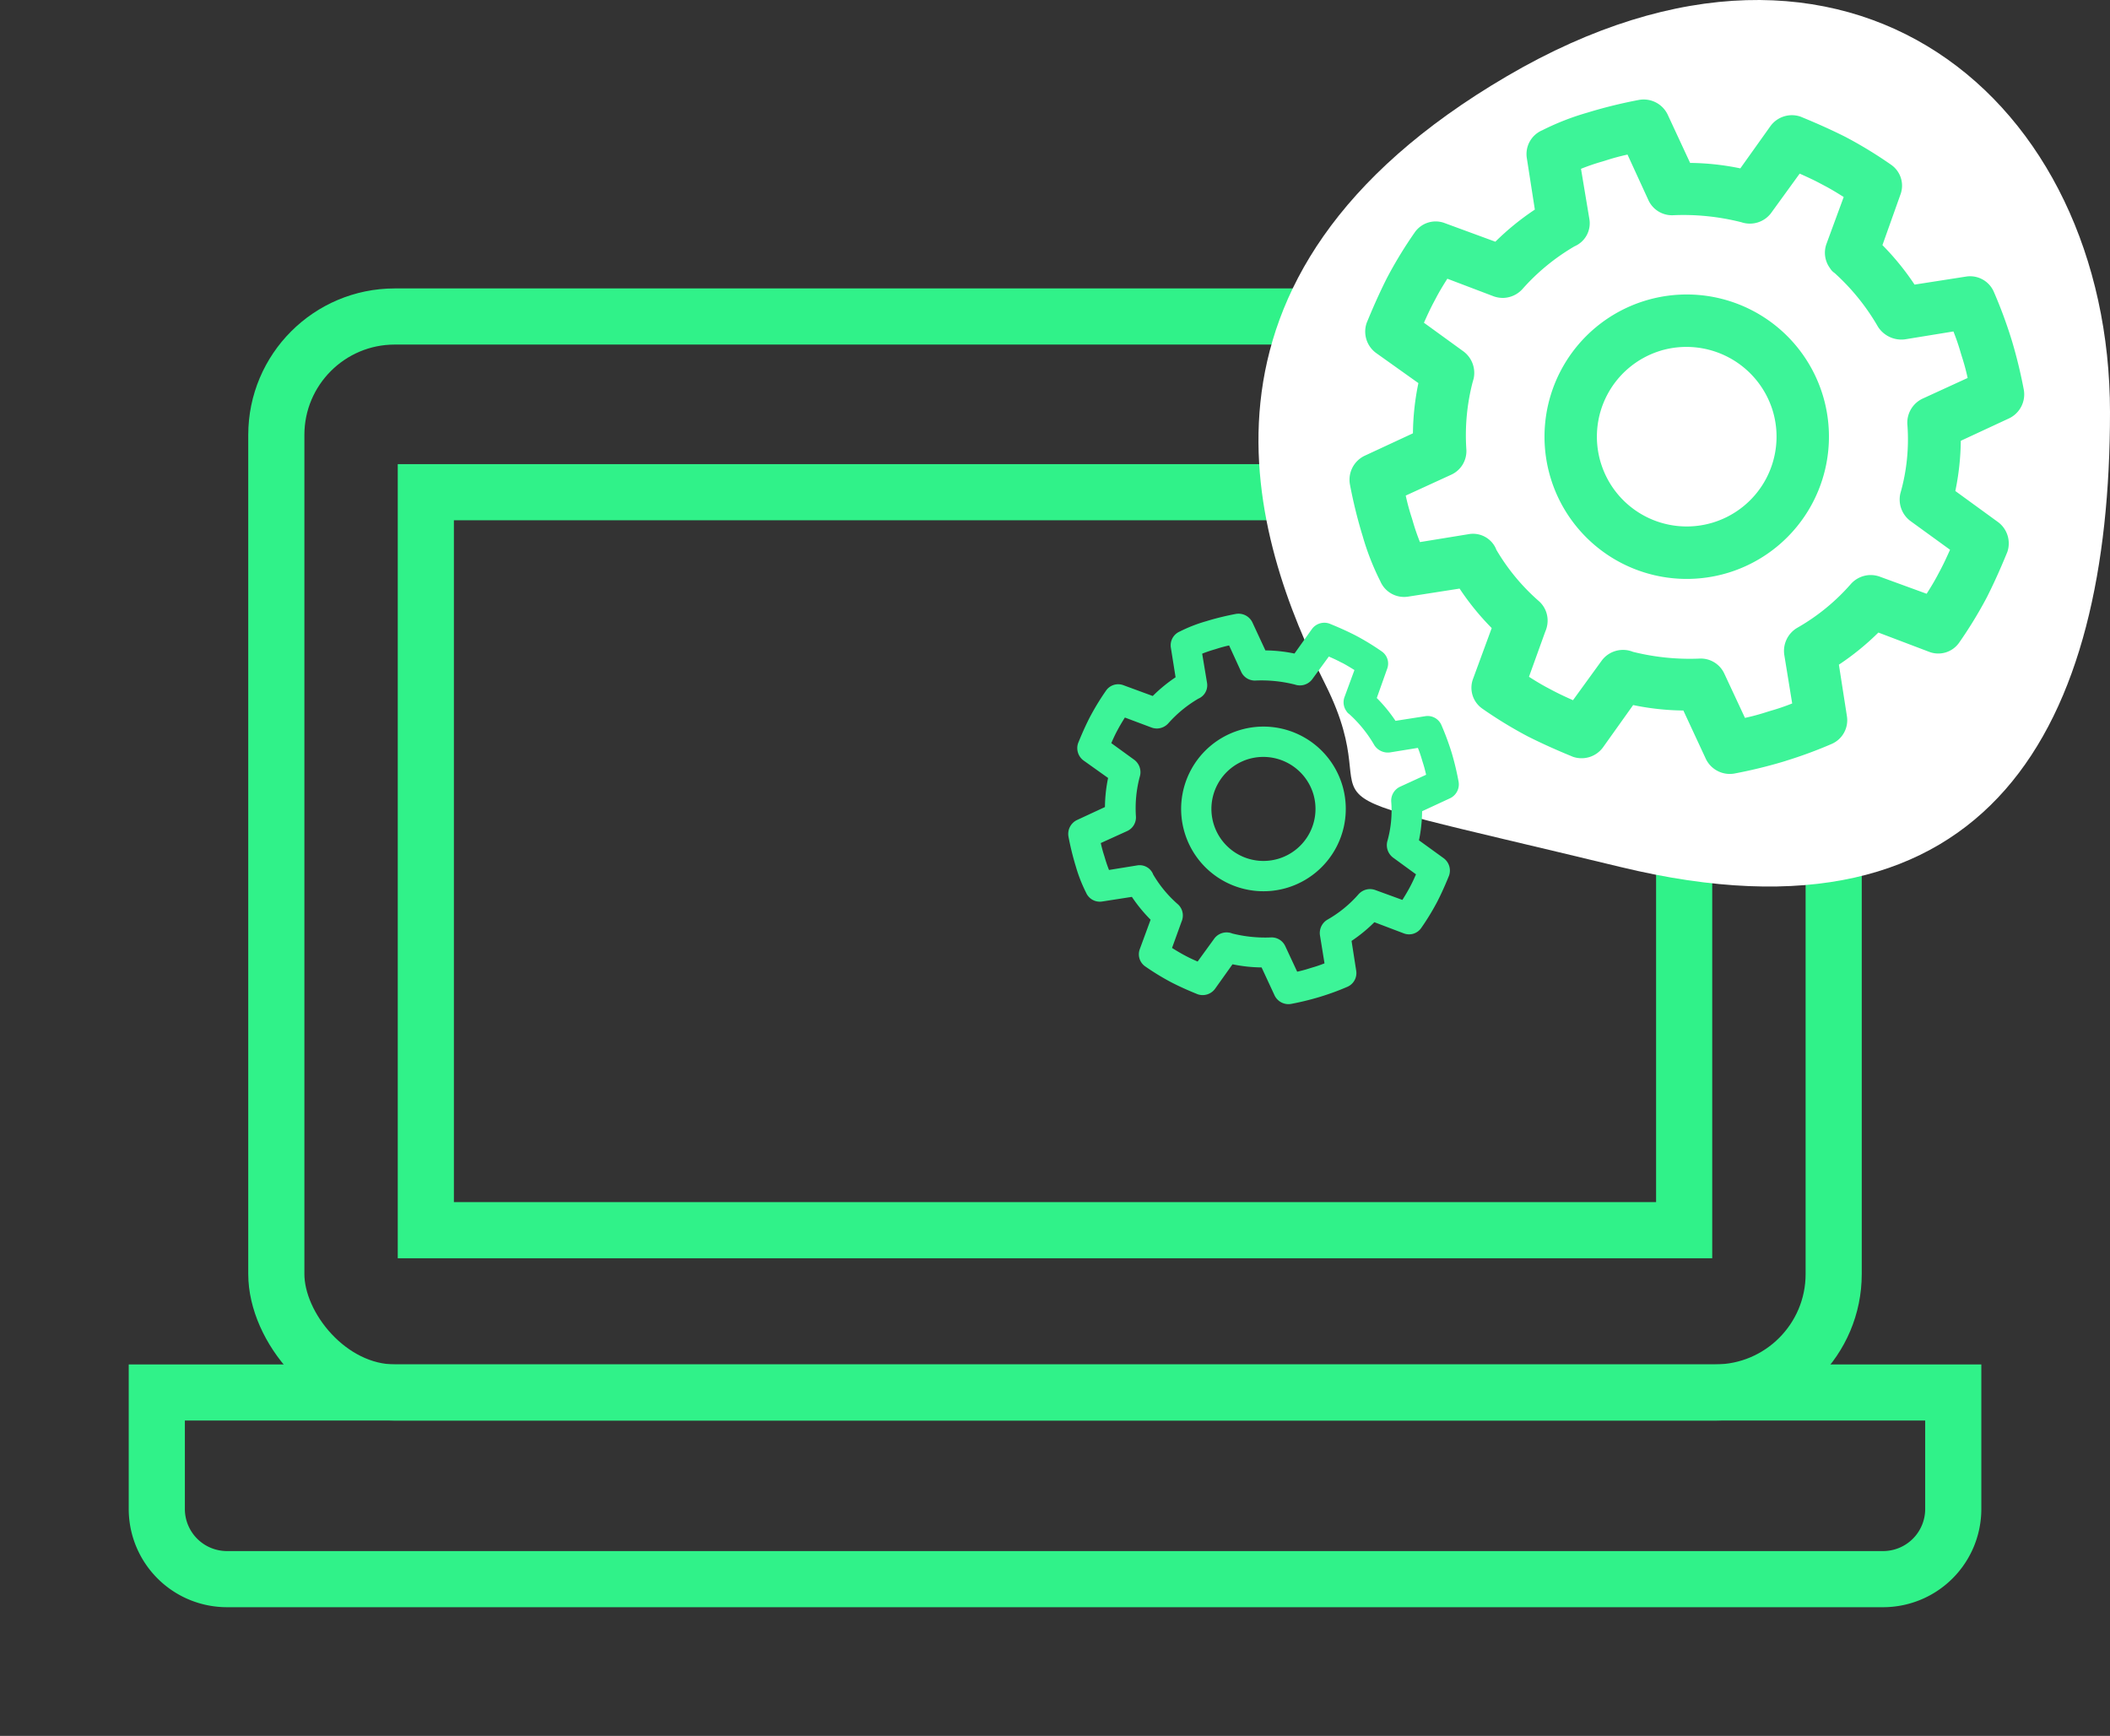
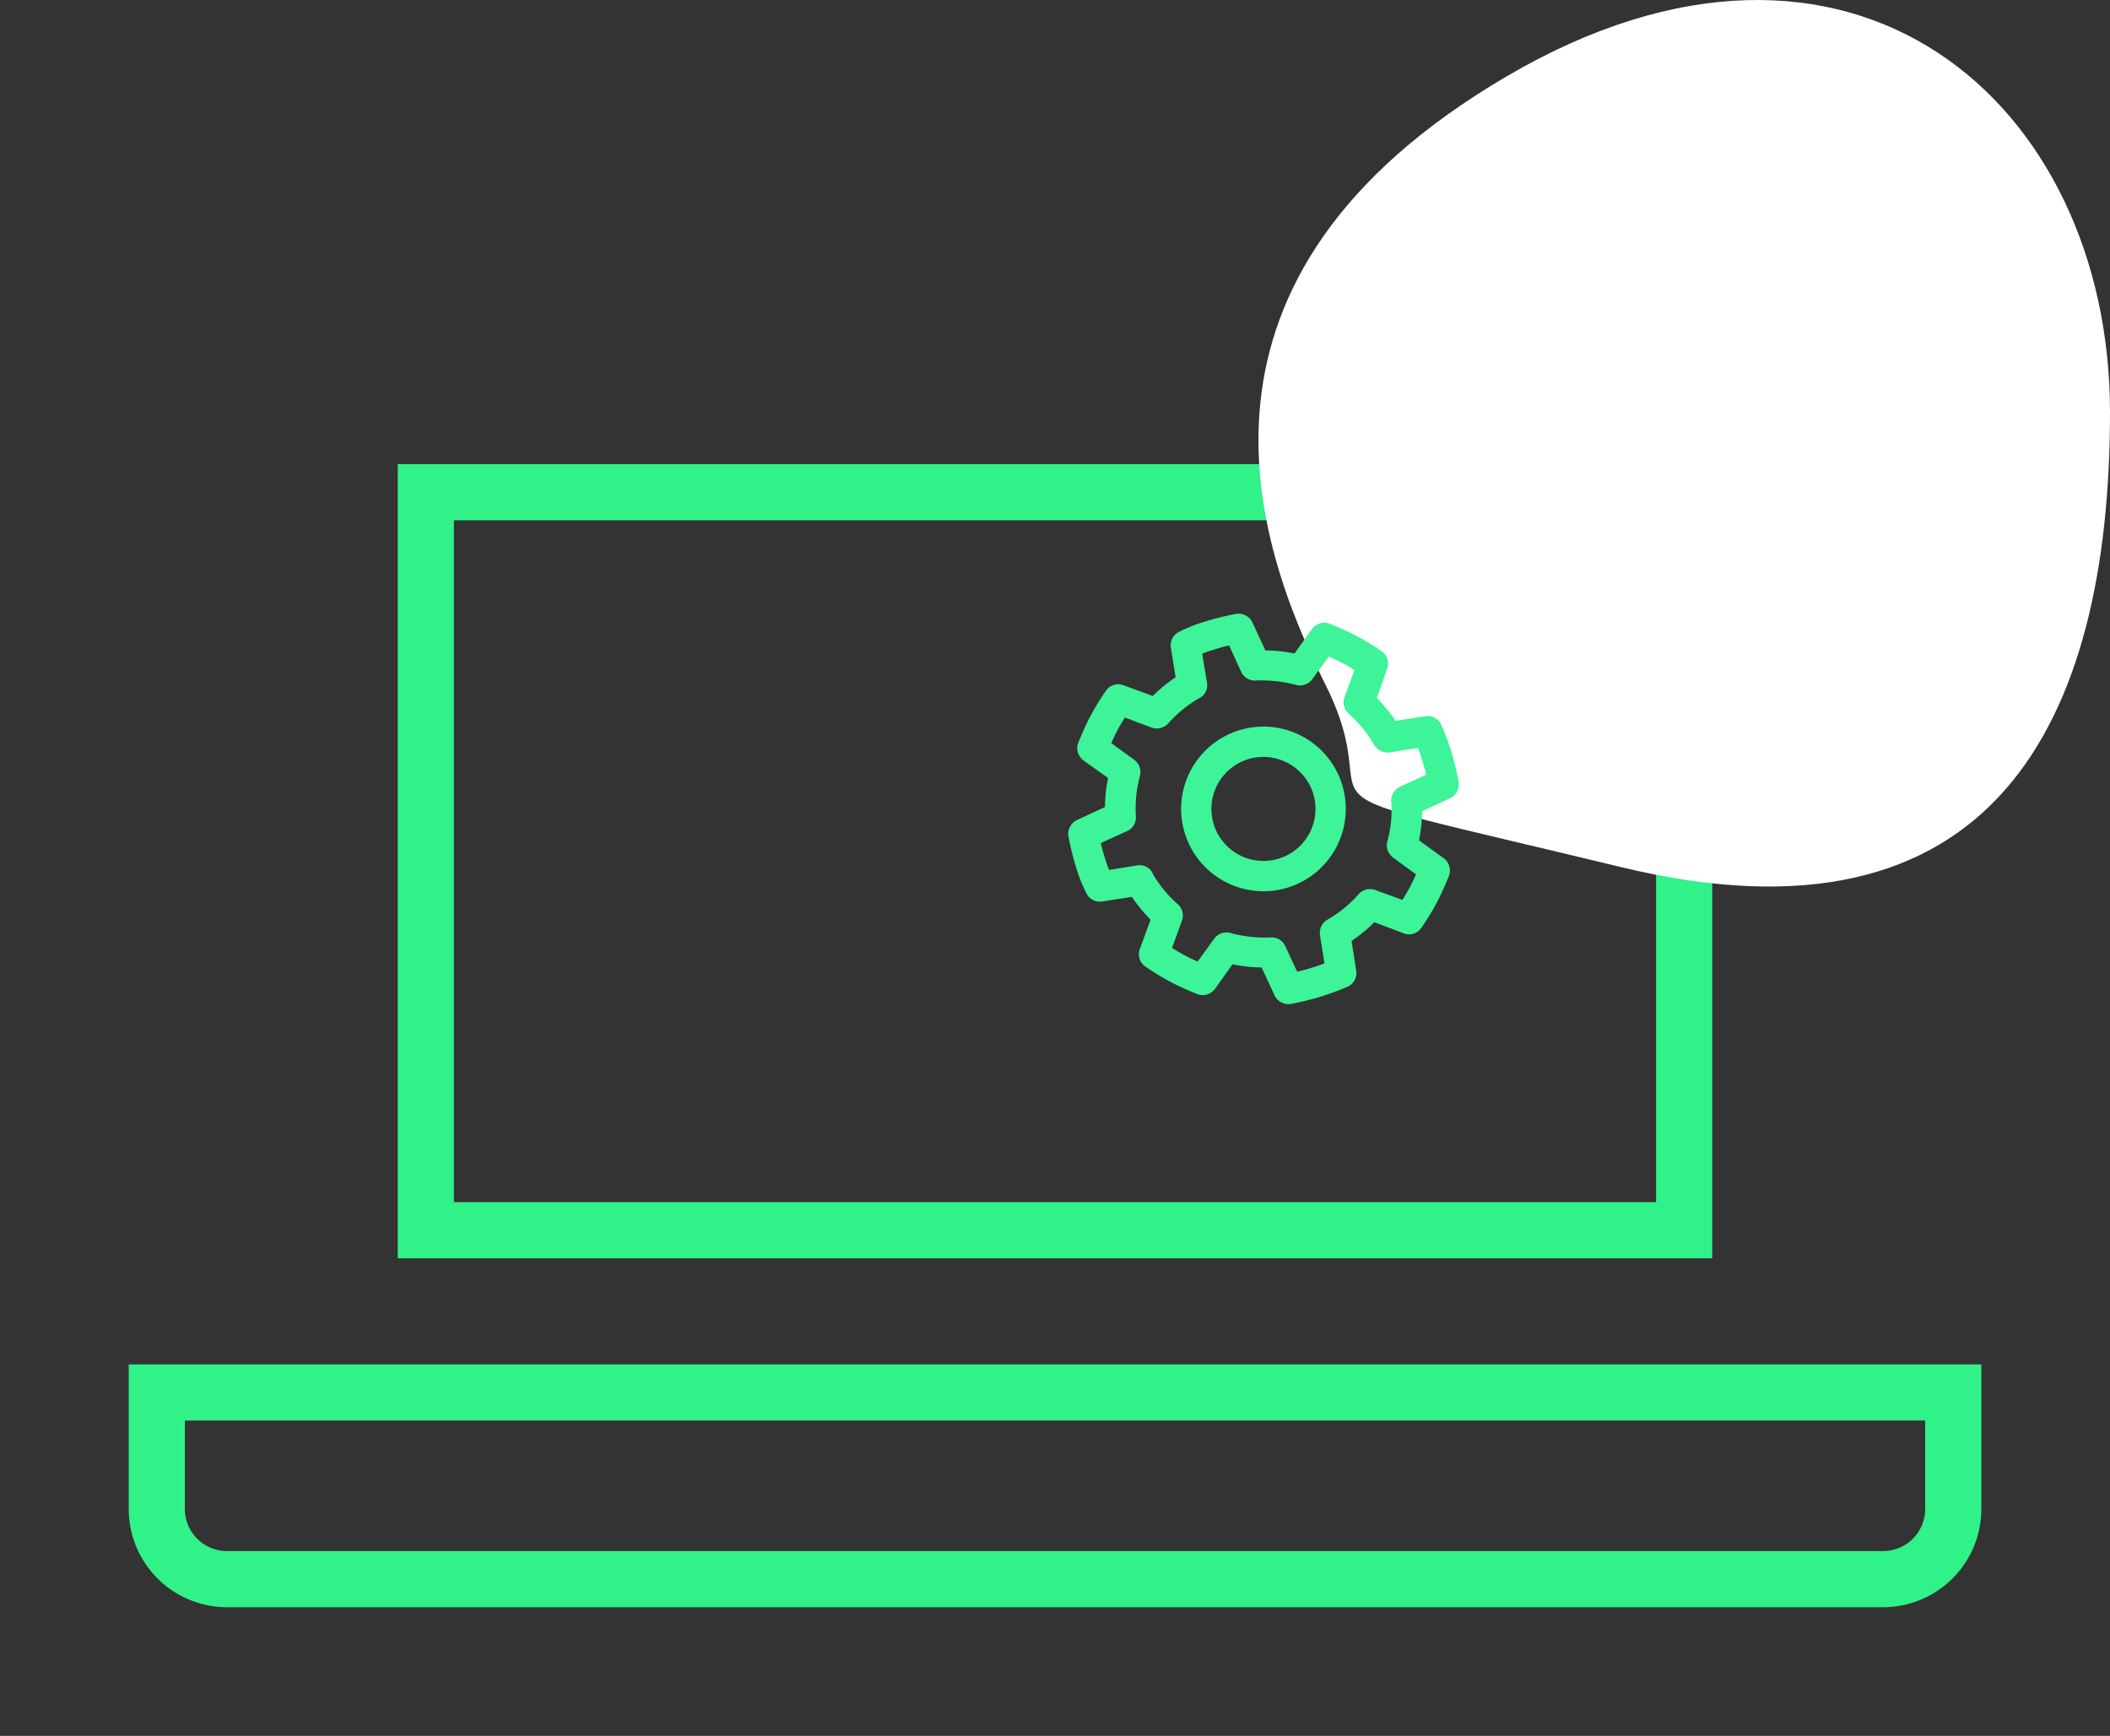
<svg xmlns="http://www.w3.org/2000/svg" width="75.17" height="61.846" viewBox="0 0 75.17 61.846">
  <rect x="0" y="0" width="75.17" height="61.846" fill="#333333" stroke="none" />
  <defs>
    <clipPath id="clip-path">
      <rect id="Rectángulo_36" data-name="Rectángulo 36" width="75.17" height="54.983" transform="translate(-4 -3)" fill="none" stroke="#30f289" stroke-width="3" />
    </clipPath>
  </defs>
  <g id="Grupo_26" data-name="Grupo 26" transform="translate(-183.83 -3089.315)">
    <g id="Grupo_26-2" data-name="Grupo 26" transform="translate(187.83 3099.179)" clip-path="url(#clip-path)">
-       <rect id="Rectángulo_34" data-name="Rectángulo 34" width="55.482" height="38.335" rx="4.221" transform="translate(5.844 1.412)" fill="none" stroke="#30f289" stroke-miterlimit="10" stroke-width="2" />
      <rect id="Rectángulo_35" data-name="Rectángulo 35" width="44.829" height="26.293" transform="translate(11.17 7.672)" fill="none" stroke="#30f289" stroke-miterlimit="10" stroke-width="2" />
      <path id="Trazado_19" data-name="Trazado 19" d="M1.5,66.234v4.15a2.5,2.5,0,0,0,2.5,2.5H63a2.5,2.5,0,0,0,2.5-2.5v-4.15Z" transform="translate(0.086 -26.487)" fill="none" stroke="#30f289" stroke-miterlimit="10" stroke-width="2" />
    </g>
    <path id="Trazado_20" data-name="Trazado 20" d="M18.518,8.028C30.763.859,40,8.954,40,20S35.853,39.418,22.574,36.207s-7.987-1.438-10.532-6.517S6.272,15.2,18.518,8.028Z" transform="translate(219 3084)" fill="#fff" />
-     <path id="XMLID_160_" d="M12.076,17.143a5.067,5.067,0,1,1,5.067-5.067,5.07,5.07,0,0,1-5.067,5.067Zm0-8.269a3.2,3.2,0,1,0,3.2,3.2A3.216,3.216,0,0,0,12.076,8.873Zm0,15.279h-.131a17.342,17.342,0,0,1-1.759-.105.947.947,0,0,1-.814-.788l-.263-1.89a9.23,9.23,0,0,1-1.654-.709l-1.47,1.129a.945.945,0,0,1-1.129,0c-.026-.026-.656-.525-1.313-1.155l-.105-.105a15.357,15.357,0,0,1-1.155-1.313.907.907,0,0,1,0-1.129l1.155-1.523a9.388,9.388,0,0,1-.683-1.68L.919,14.623a.92.92,0,0,1-.788-.814A9.2,9.2,0,0,1,0,12.076v-.131a17.342,17.342,0,0,1,.105-1.759.947.947,0,0,1,.788-.814l1.89-.263a9.231,9.231,0,0,1,.709-1.654L2.363,5.986a.945.945,0,0,1,0-1.129c.026-.026.525-.656,1.155-1.313l.105-.105A15.356,15.356,0,0,1,4.935,2.284a.907.907,0,0,1,1.129,0L7.587,3.439a9.388,9.388,0,0,1,1.68-.683L9.53.919a.92.92,0,0,1,.814-.788A9.2,9.2,0,0,1,12.076,0h.131a17.342,17.342,0,0,1,1.759.105.947.947,0,0,1,.814.788l.263,1.89a9.231,9.231,0,0,1,1.654.709l1.47-1.129a.945.945,0,0,1,1.129,0c.026.026.656.525,1.313,1.155l.105.105a15.357,15.357,0,0,1,1.155,1.313.907.907,0,0,1,0,1.129L20.739,7.587a9.388,9.388,0,0,1,.683,1.68l1.838.263a.92.92,0,0,1,.788.814,16.671,16.671,0,0,1,.105,1.759v.131a17.342,17.342,0,0,1-.105,1.759.947.947,0,0,1-.788.814l-1.89.263a9.23,9.23,0,0,1-.709,1.654l1.129,1.5a.945.945,0,0,1,0,1.129c-.026.026-.525.656-1.155,1.313l-.105.105a15.356,15.356,0,0,1-1.313,1.155.907.907,0,0,1-1.129,0l-1.523-1.181a9.388,9.388,0,0,1-1.68.683l-.263,1.838a.92.92,0,0,1-.814.788A15.858,15.858,0,0,1,12.076,24.152Zm-.945-1.89a7.9,7.9,0,0,0,.814.026h.131a7.9,7.9,0,0,0,.814-.026l.236-1.733a.956.956,0,0,1,.709-.788,7.4,7.4,0,0,0,2.31-.945.957.957,0,0,1,.709-.105.97.97,0,0,1,.368.184l1.391,1.05c.184-.158.394-.341.6-.551l.105-.105c.21-.21.394-.42.551-.6l-1.05-1.391a.957.957,0,0,1-.053-1.05,6.978,6.978,0,0,0,.945-2.231.948.948,0,0,1,.788-.761l1.759-.236a7.9,7.9,0,0,0,.026-.814v-.105a7.9,7.9,0,0,0-.026-.814l-1.733-.236a.99.99,0,0,1-.788-.709,7.867,7.867,0,0,0-.919-2.284.528.528,0,0,1-.105-.21.927.927,0,0,1,.131-.866l1.076-1.418c-.158-.184-.341-.394-.551-.6l-.105-.105c-.21-.21-.42-.394-.6-.551l-1.391,1.05a.946.946,0,0,1-1.1,0,8.4,8.4,0,0,0-2.231-.945.924.924,0,0,1-.709-.788l-.236-1.759a7.9,7.9,0,0,0-.814-.026h-.105a7.9,7.9,0,0,0-.814.026l-.236,1.785a.893.893,0,0,1-.788.788,7.559,7.559,0,0,0-2.231.919.957.957,0,0,1-.709.105.97.97,0,0,1-.368-.184L5.566,4.2c-.184.158-.394.341-.6.551l-.105.105c-.21.21-.394.42-.551.6l1.05,1.391A.955.955,0,0,1,5.408,7.9c-.026.026-.026.053-.053.079a7.559,7.559,0,0,0-.919,2.231.924.924,0,0,1-.788.709l-1.759.236a7.9,7.9,0,0,0-.026.814v.105a7.9,7.9,0,0,0,.026.814l1.733.236a.893.893,0,0,1,.788.788v.026a7.408,7.408,0,0,0,.919,2.205.923.923,0,0,1,.079.788.983.983,0,0,1-.184.315L4.2,18.613c.158.184.341.394.551.6l.105.105c.21.21.42.394.6.551l1.391-1.05a.945.945,0,0,1,1.155.026,8.359,8.359,0,0,0,2.179.919.924.924,0,0,1,.709.788Z" transform="translate(228.842 3096.856) rotate(-17)" fill="#3df498" />
    <path id="XMLID_160_2" data-name="XMLID_160_" d="M6.992,9.925A2.933,2.933,0,1,1,9.925,6.992,2.935,2.935,0,0,1,6.992,9.925Zm0-4.788A1.854,1.854,0,1,0,8.846,6.992,1.862,1.862,0,0,0,6.992,5.137Zm0,8.846H6.916A10.041,10.041,0,0,1,5.9,13.923a.548.548,0,0,1-.471-.456l-.152-1.094a5.344,5.344,0,0,1-.958-.41l-.851.654a.547.547,0,0,1-.654,0c-.015-.015-.38-.3-.76-.669l-.061-.061a8.891,8.891,0,0,1-.669-.76.525.525,0,0,1,0-.654l.669-.882a5.435,5.435,0,0,1-.4-.973L.532,8.466a.533.533,0,0,1-.456-.471,5.324,5.324,0,0,1-.076-1V6.916A10.041,10.041,0,0,1,.061,5.9a.548.548,0,0,1,.456-.471l1.094-.152a5.344,5.344,0,0,1,.41-.958l-.654-.851a.547.547,0,0,1,0-.654c.015-.015.3-.38.669-.76L2.1,1.991a8.891,8.891,0,0,1,.76-.669.525.525,0,0,1,.654,0l.882.669a5.435,5.435,0,0,1,.973-.4L5.517.532A.533.533,0,0,1,5.989.076a5.324,5.324,0,0,1,1-.076h.076A10.041,10.041,0,0,1,8.086.061a.548.548,0,0,1,.471.456l.152,1.094a5.344,5.344,0,0,1,.958.41l.851-.654a.547.547,0,0,1,.654,0c.015.015.38.3.76.669l.061.061a8.891,8.891,0,0,1,.669.76.525.525,0,0,1,0,.654l-.654.882a5.435,5.435,0,0,1,.4.973l1.064.152a.533.533,0,0,1,.456.471,9.652,9.652,0,0,1,.061,1.018v.076A10.041,10.041,0,0,1,13.923,8.1a.548.548,0,0,1-.456.471l-1.094.152a5.344,5.344,0,0,1-.41.958l.654.866a.547.547,0,0,1,0,.654c-.015.015-.3.38-.669.76l-.061.061a8.891,8.891,0,0,1-.76.669.525.525,0,0,1-.654,0l-.882-.684a5.435,5.435,0,0,1-.973.4l-.152,1.064a.533.533,0,0,1-.471.456A9.181,9.181,0,0,1,6.992,13.983Zm-.547-1.094a4.574,4.574,0,0,0,.471.015h.076a4.574,4.574,0,0,0,.471-.015l.137-1a.553.553,0,0,1,.41-.456,4.283,4.283,0,0,0,1.338-.547.554.554,0,0,1,.41-.061.562.562,0,0,1,.213.106l.806.608c.106-.091.228-.2.35-.319l.061-.061c.122-.122.228-.243.319-.35L10.9,10a.554.554,0,0,1-.03-.608A4.04,4.04,0,0,0,11.415,8.1a.549.549,0,0,1,.456-.441l1.018-.137a4.574,4.574,0,0,0,.015-.471V6.992a4.574,4.574,0,0,0-.015-.471l-1-.137a.573.573,0,0,1-.456-.41A4.555,4.555,0,0,0,10.9,4.651a.306.306,0,0,1-.061-.122.537.537,0,0,1,.076-.5l.623-.821c-.091-.106-.2-.228-.319-.35L11.156,2.8c-.122-.122-.243-.228-.35-.319L10,3.085a.548.548,0,0,1-.638,0,4.862,4.862,0,0,0-1.292-.547.535.535,0,0,1-.41-.456L7.524,1.064a4.574,4.574,0,0,0-.471-.015H6.992a4.574,4.574,0,0,0-.471.015L6.384,2.1a.517.517,0,0,1-.456.456,4.377,4.377,0,0,0-1.292.532.554.554,0,0,1-.41.061.561.561,0,0,1-.213-.106l-.79-.608c-.106.091-.228.2-.35.319l-.061.061c-.122.122-.228.243-.319.35l.608.806a.553.553,0,0,1,.03.608c-.015.015-.015.03-.03.046a4.377,4.377,0,0,0-.532,1.292.535.535,0,0,1-.456.41L1.094,6.46a4.574,4.574,0,0,0-.015.471v.061a4.574,4.574,0,0,0,.015.471l1,.137a.517.517,0,0,1,.456.456v.015a4.289,4.289,0,0,0,.532,1.277.534.534,0,0,1,.046.456.569.569,0,0,1-.106.182l-.593.79c.091.106.2.228.319.35l.061.061c.122.122.243.228.35.319l.806-.608a.547.547,0,0,1,.669.015,4.84,4.84,0,0,0,1.262.532.535.535,0,0,1,.41.456Z" transform="translate(220.111 3113.493) rotate(-17)" fill="#3df498" />
  </g>
</svg>